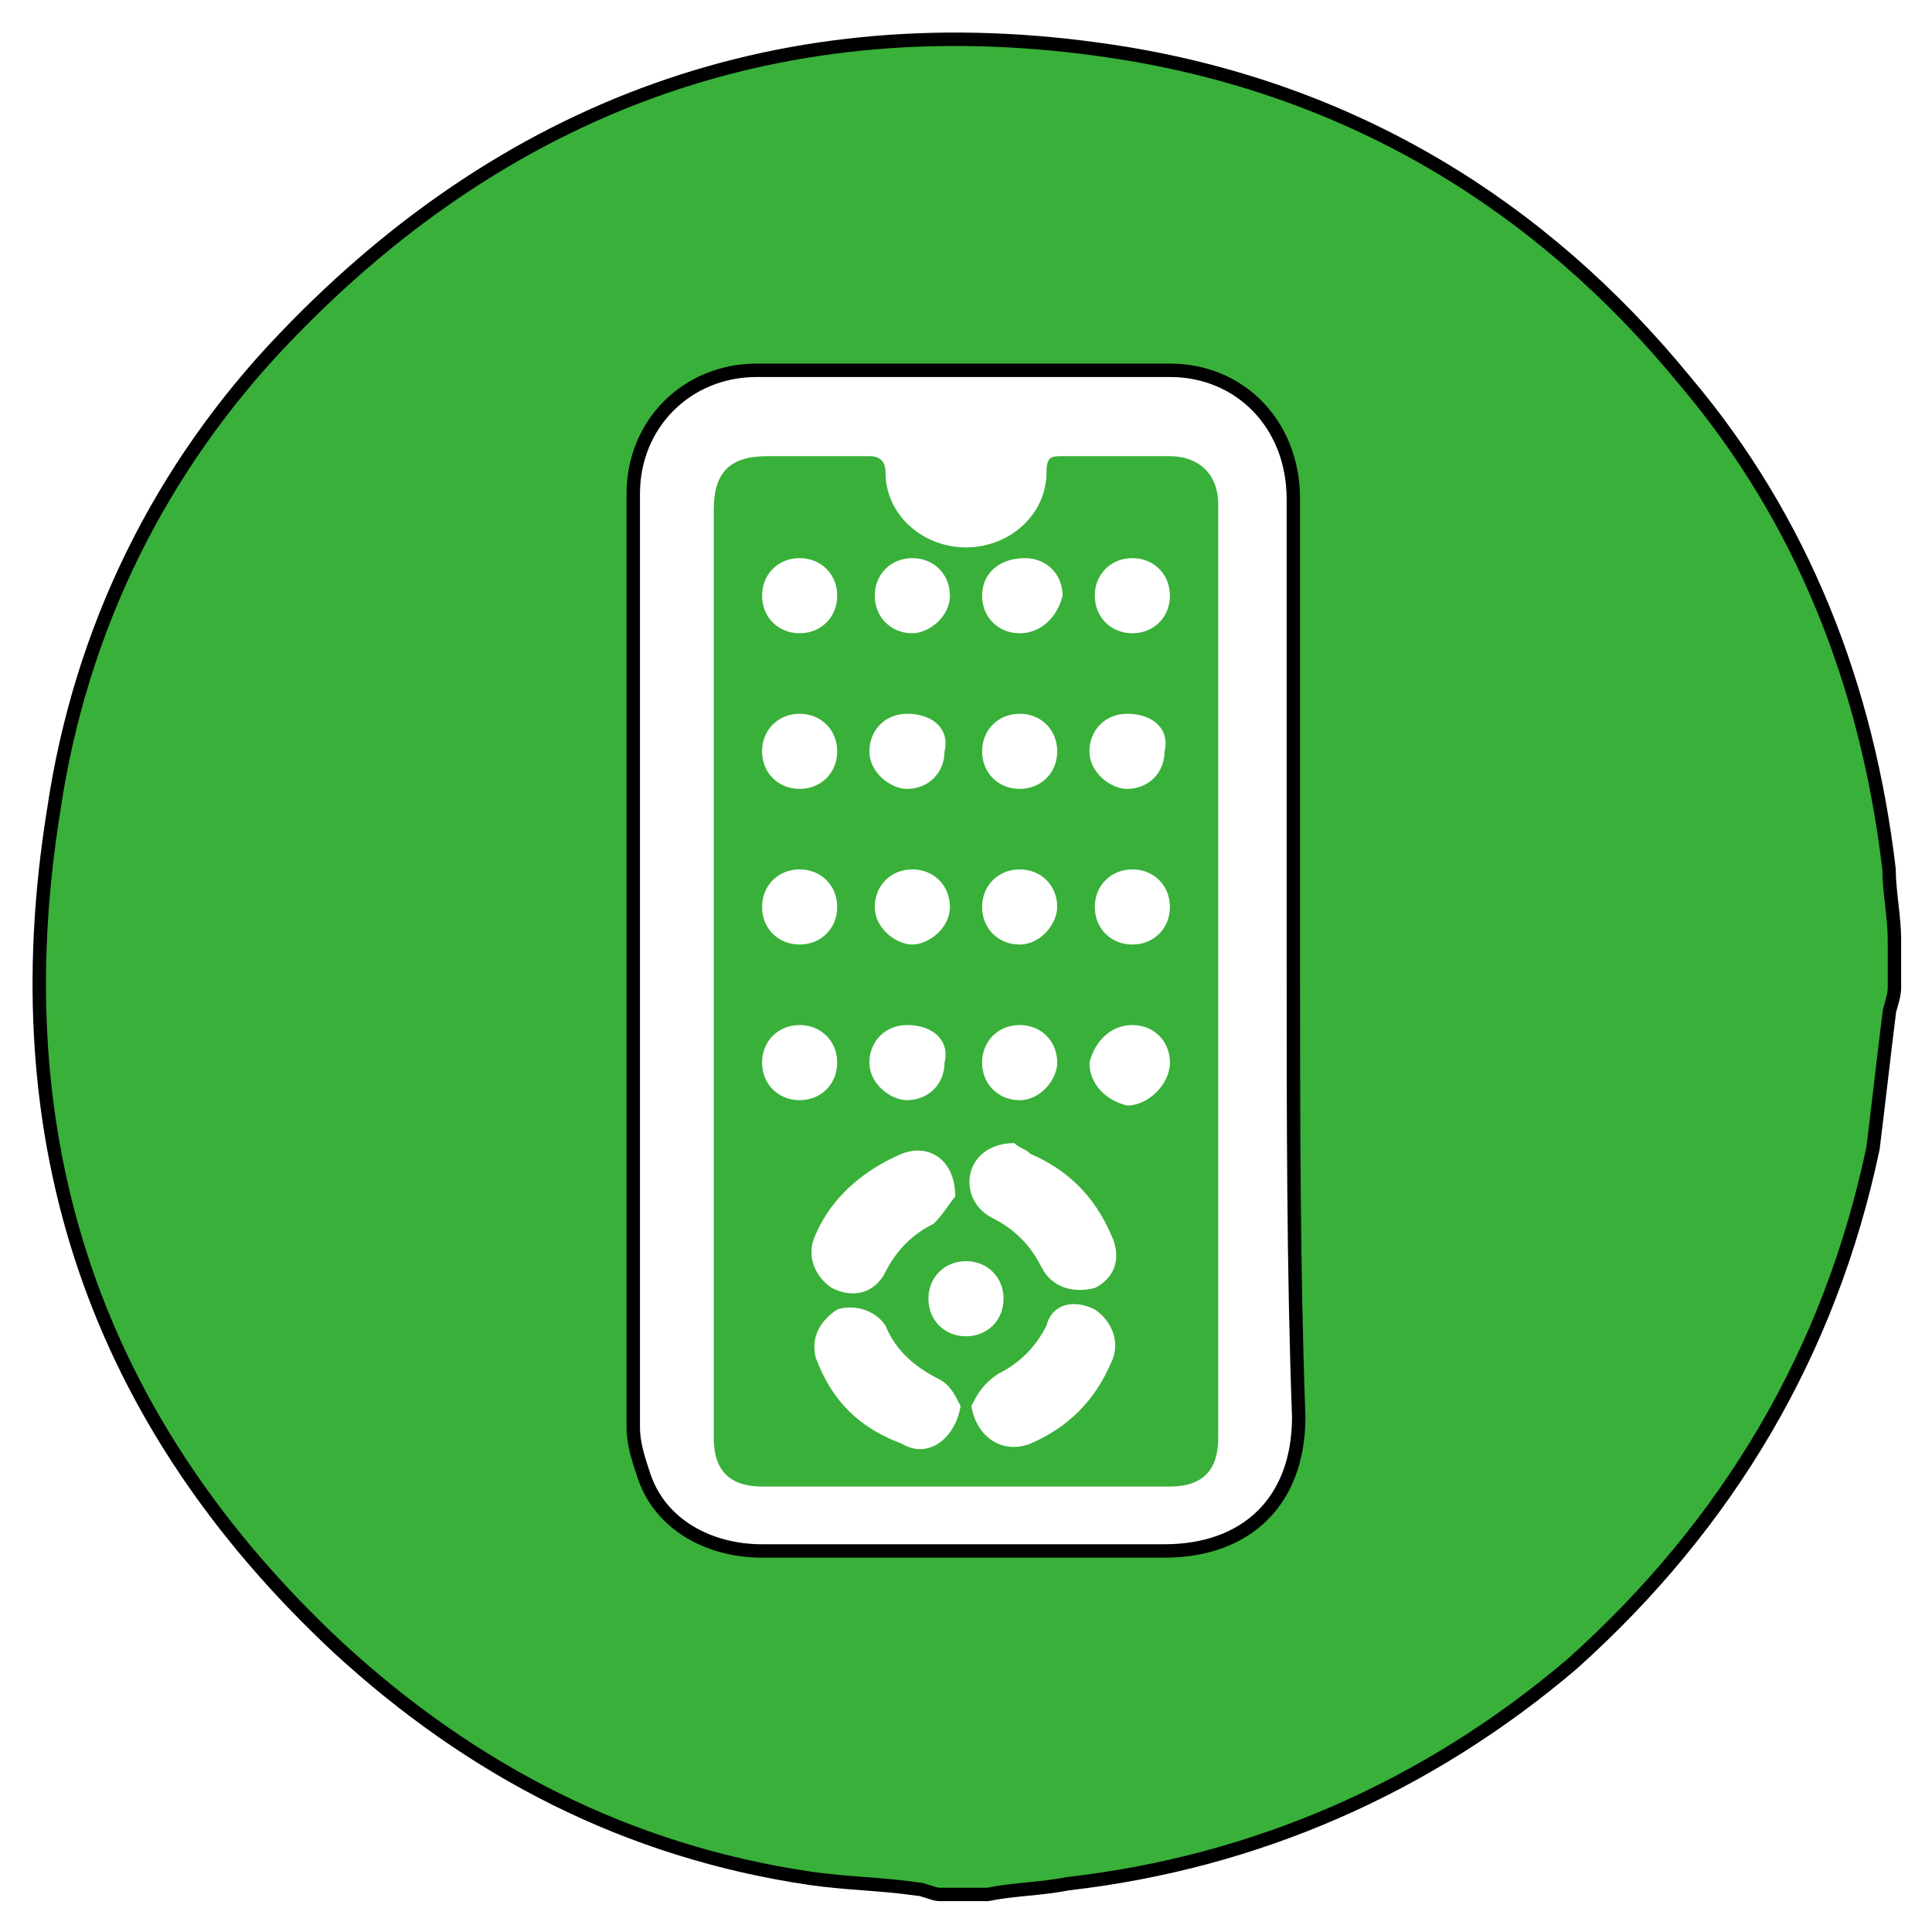
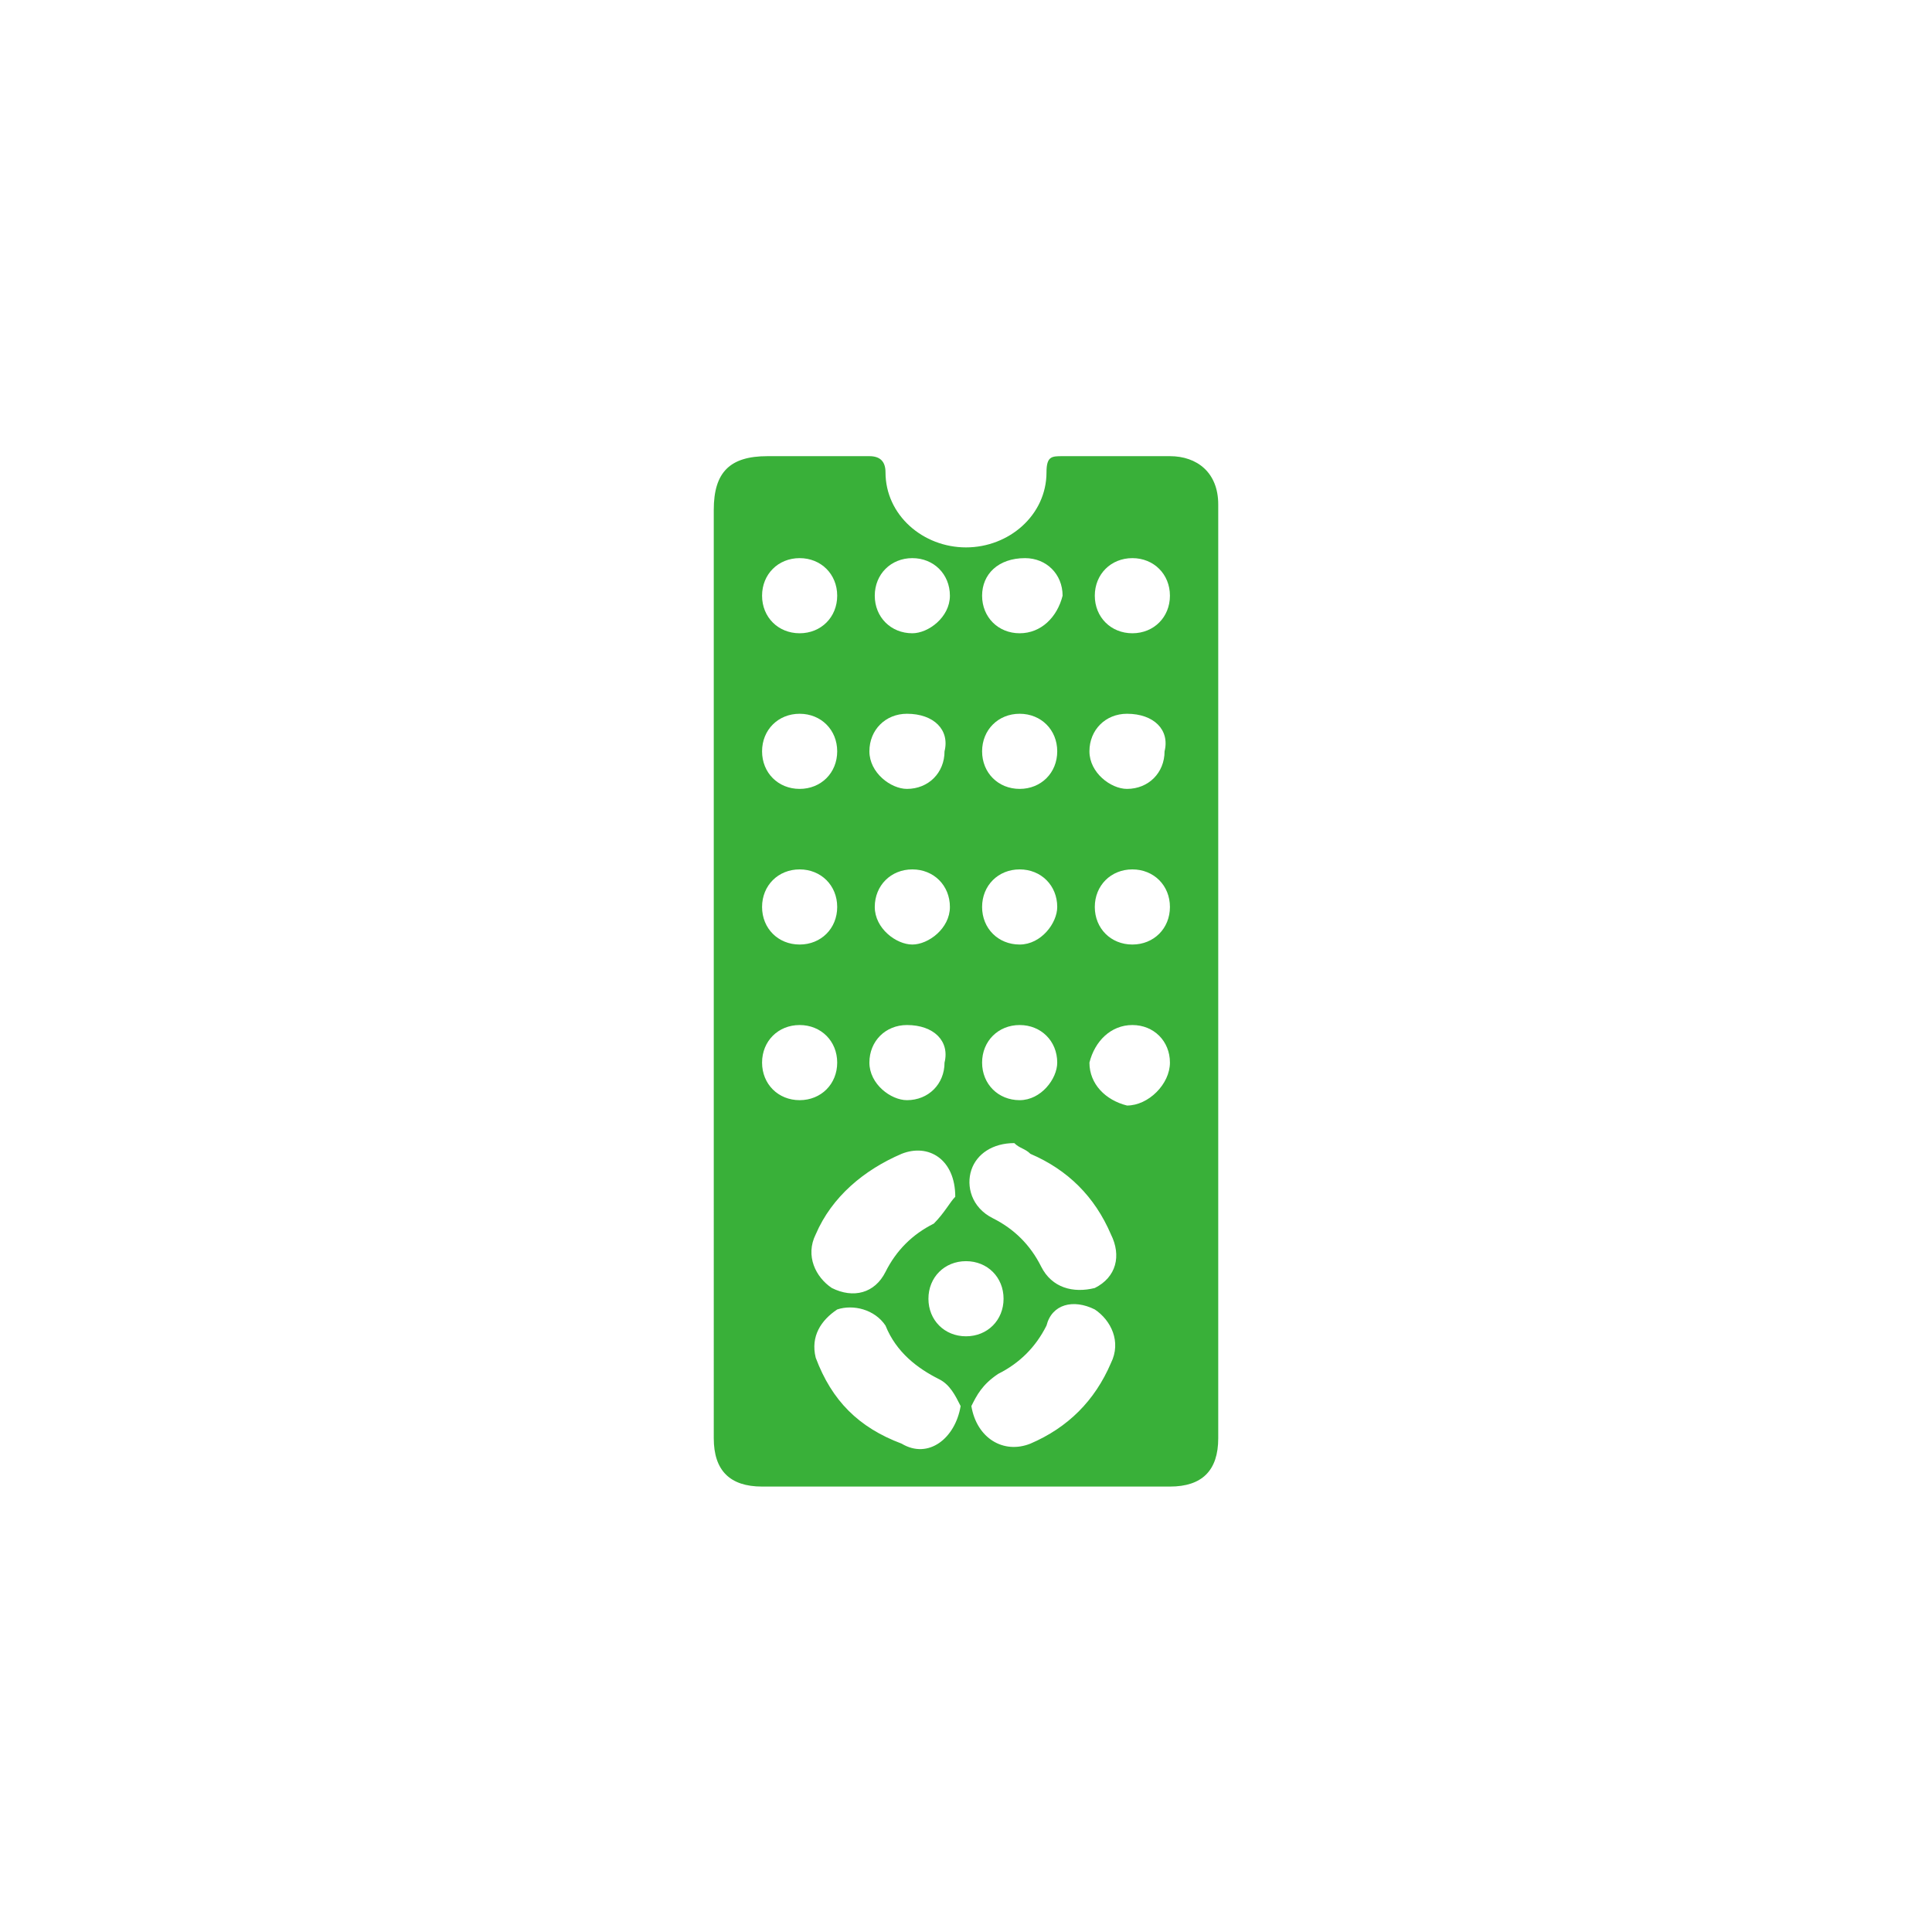
<svg xmlns="http://www.w3.org/2000/svg" version="1.1" id="Layer_1" x="0px" y="0px" viewBox="0 0 36 36" style="enable-background:new 0 0 36 36;" xml:space="preserve">
  <style type="text/css">
	.st0{fill:#39B039;stroke:#000000;stroke-width:0.25;stroke-miterlimit:10;}
	.st1{fill:#39B039;}
</style>
  <g>
-     <path class="st0" d="M18.4,35.3c-0.3,0-0.6,0-0.9,0c-0.1,0-0.3-0.1-0.4-0.1c-0.7-0.1-1.3-0.1-2-0.2c-3.4-0.5-6.3-2-8.8-4.3   C1.8,26.5,0,21.3,1,15.1c0.5-3.4,2-6.4,4.3-8.8C9.6,1.8,14.9,0,21,1c4.2,0.7,7.7,2.8,10.4,6.1c2.2,2.6,3.4,5.7,3.8,9.1   c0,0.4,0.1,0.9,0.1,1.3c0,0.3,0,0.6,0,0.9c0,0.2-0.1,0.4-0.1,0.5c-0.1,0.8-0.2,1.7-0.3,2.5c-0.8,3.8-2.7,7-5.6,9.6   c-2.7,2.3-5.9,3.7-9.4,4.1C19.4,35.2,18.9,35.2,18.4,35.3z M24.1,18c0-2.9,0-5.8,0-8.7c0-1.4-1-2.4-2.3-2.4c-2.6,0-5.1,0-7.7,0   c-1.3,0-2.3,1-2.3,2.3c0,5.8,0,11.6,0,17.4c0,0.3,0.1,0.6,0.2,0.9c0.3,0.9,1.2,1.4,2.2,1.4c2.5,0,5,0,7.5,0c1.5,0,2.5-0.9,2.5-2.5   C24.1,23.7,24.1,20.8,24.1,18z" />
    <path class="st1" d="M13.3,18c0-2.8,0-5.7,0-8.5c0-0.7,0.3-1,1-1c0.6,0,1.2,0,1.9,0c0.2,0,0.3,0.1,0.3,0.3c0,0.8,0.7,1.4,1.5,1.4   c0.8,0,1.5-0.6,1.5-1.4c0-0.3,0.1-0.3,0.3-0.3c0.7,0,1.3,0,2,0c0.5,0,0.9,0.3,0.9,0.9c0,5.8,0,11.6,0,17.4c0,0.6-0.3,0.9-0.9,0.9   c-2.5,0-5.1,0-7.6,0c-0.6,0-0.9-0.3-0.9-0.9C13.3,23.7,13.3,20.8,13.3,18z M17.8,22.3c0-0.7-0.5-1-1-0.8c-0.7,0.3-1.3,0.8-1.6,1.5   c-0.2,0.4,0,0.8,0.3,1c0.4,0.2,0.8,0.1,1-0.3c0.2-0.4,0.5-0.7,0.9-0.9C17.6,22.6,17.7,22.4,17.8,22.3z M18.9,21.3   c-0.4,0-0.7,0.2-0.8,0.5c-0.1,0.3,0,0.7,0.4,0.9c0.4,0.2,0.7,0.5,0.9,0.9c0.2,0.4,0.6,0.5,1,0.4c0.4-0.2,0.5-0.6,0.3-1   c-0.3-0.7-0.8-1.2-1.5-1.5C19.1,21.4,19,21.4,18.9,21.3z M17.9,26.2c-0.1-0.2-0.2-0.4-0.4-0.5c-0.4-0.2-0.8-0.5-1-1   c-0.2-0.3-0.6-0.4-0.9-0.3c-0.3,0.2-0.5,0.5-0.4,0.9c0.3,0.8,0.8,1.3,1.6,1.6C17.3,27.2,17.8,26.8,17.9,26.2z M18.1,26.2   c0.1,0.6,0.6,0.9,1.1,0.7c0.7-0.3,1.2-0.8,1.5-1.5c0.2-0.4,0-0.8-0.3-1c-0.4-0.2-0.8-0.1-0.9,0.3c-0.2,0.4-0.5,0.7-0.9,0.9   C18.3,25.8,18.2,26,18.1,26.2z M21.1,10.4c-0.4,0-0.7,0.3-0.7,0.7c0,0.4,0.3,0.7,0.7,0.7c0.4,0,0.7-0.3,0.7-0.7   C21.8,10.7,21.5,10.4,21.1,10.4z M21.8,19.8c0-0.4-0.3-0.7-0.7-0.7c-0.4,0-0.7,0.3-0.8,0.7c0,0.4,0.3,0.7,0.7,0.8   C21.4,20.6,21.8,20.2,21.8,19.8z M14.9,10.4c-0.4,0-0.7,0.3-0.7,0.7c0,0.4,0.3,0.7,0.7,0.7c0.4,0,0.7-0.3,0.7-0.7   C15.6,10.7,15.3,10.4,14.9,10.4z M15.6,14c0-0.4-0.3-0.7-0.7-0.7c-0.4,0-0.7,0.3-0.7,0.7c0,0.4,0.3,0.7,0.7,0.7   C15.3,14.7,15.6,14.4,15.6,14z M21,13.3c-0.4,0-0.7,0.3-0.7,0.7c0,0.4,0.4,0.7,0.7,0.7c0.4,0,0.7-0.3,0.7-0.7   C21.8,13.6,21.5,13.3,21,13.3z M14.9,16.2c-0.4,0-0.7,0.3-0.7,0.7c0,0.4,0.3,0.7,0.7,0.7c0.4,0,0.7-0.3,0.7-0.7   C15.6,16.5,15.3,16.2,14.9,16.2z M21.1,16.2c-0.4,0-0.7,0.3-0.7,0.7c0,0.4,0.3,0.7,0.7,0.7c0.4,0,0.7-0.3,0.7-0.7   C21.8,16.5,21.5,16.2,21.1,16.2z M16.9,13.3c-0.4,0-0.7,0.3-0.7,0.7c0,0.4,0.4,0.7,0.7,0.7c0.4,0,0.7-0.3,0.7-0.7   C17.7,13.6,17.4,13.3,16.9,13.3z M17.7,11.1c0-0.4-0.3-0.7-0.7-0.7c-0.4,0-0.7,0.3-0.7,0.7c0,0.4,0.3,0.7,0.7,0.7   C17.3,11.8,17.7,11.5,17.7,11.1z M18.3,11.1c0,0.4,0.3,0.7,0.7,0.7c0.4,0,0.7-0.3,0.8-0.7c0-0.4-0.3-0.7-0.7-0.7   C18.6,10.4,18.3,10.7,18.3,11.1z M19,13.3c-0.4,0-0.7,0.3-0.7,0.7c0,0.4,0.3,0.7,0.7,0.7c0.4,0,0.7-0.3,0.7-0.7   C19.7,13.6,19.4,13.3,19,13.3z M18.3,16.9c0,0.4,0.3,0.7,0.7,0.7c0.4,0,0.7-0.4,0.7-0.7c0-0.4-0.3-0.7-0.7-0.7   C18.6,16.2,18.3,16.5,18.3,16.9z M18.3,19.8c0,0.4,0.3,0.7,0.7,0.7c0.4,0,0.7-0.4,0.7-0.7c0-0.4-0.3-0.7-0.7-0.7   C18.6,19.1,18.3,19.4,18.3,19.8z M17.7,16.9c0-0.4-0.3-0.7-0.7-0.7c-0.4,0-0.7,0.3-0.7,0.7c0,0.4,0.4,0.7,0.7,0.7   C17.3,17.6,17.7,17.3,17.7,16.9z M16.9,19.1c-0.4,0-0.7,0.3-0.7,0.7c0,0.4,0.4,0.7,0.7,0.7c0.4,0,0.7-0.3,0.7-0.7   C17.7,19.4,17.4,19.1,16.9,19.1z M14.9,19.1c-0.4,0-0.7,0.3-0.7,0.7c0,0.4,0.3,0.7,0.7,0.7c0.4,0,0.7-0.3,0.7-0.7   C15.6,19.4,15.3,19.1,14.9,19.1z M18,24.9c0.4,0,0.7-0.3,0.7-0.7c0-0.4-0.3-0.7-0.7-0.7c-0.4,0-0.7,0.3-0.7,0.7   C17.3,24.6,17.6,24.9,18,24.9z" />
  </g>
</svg>